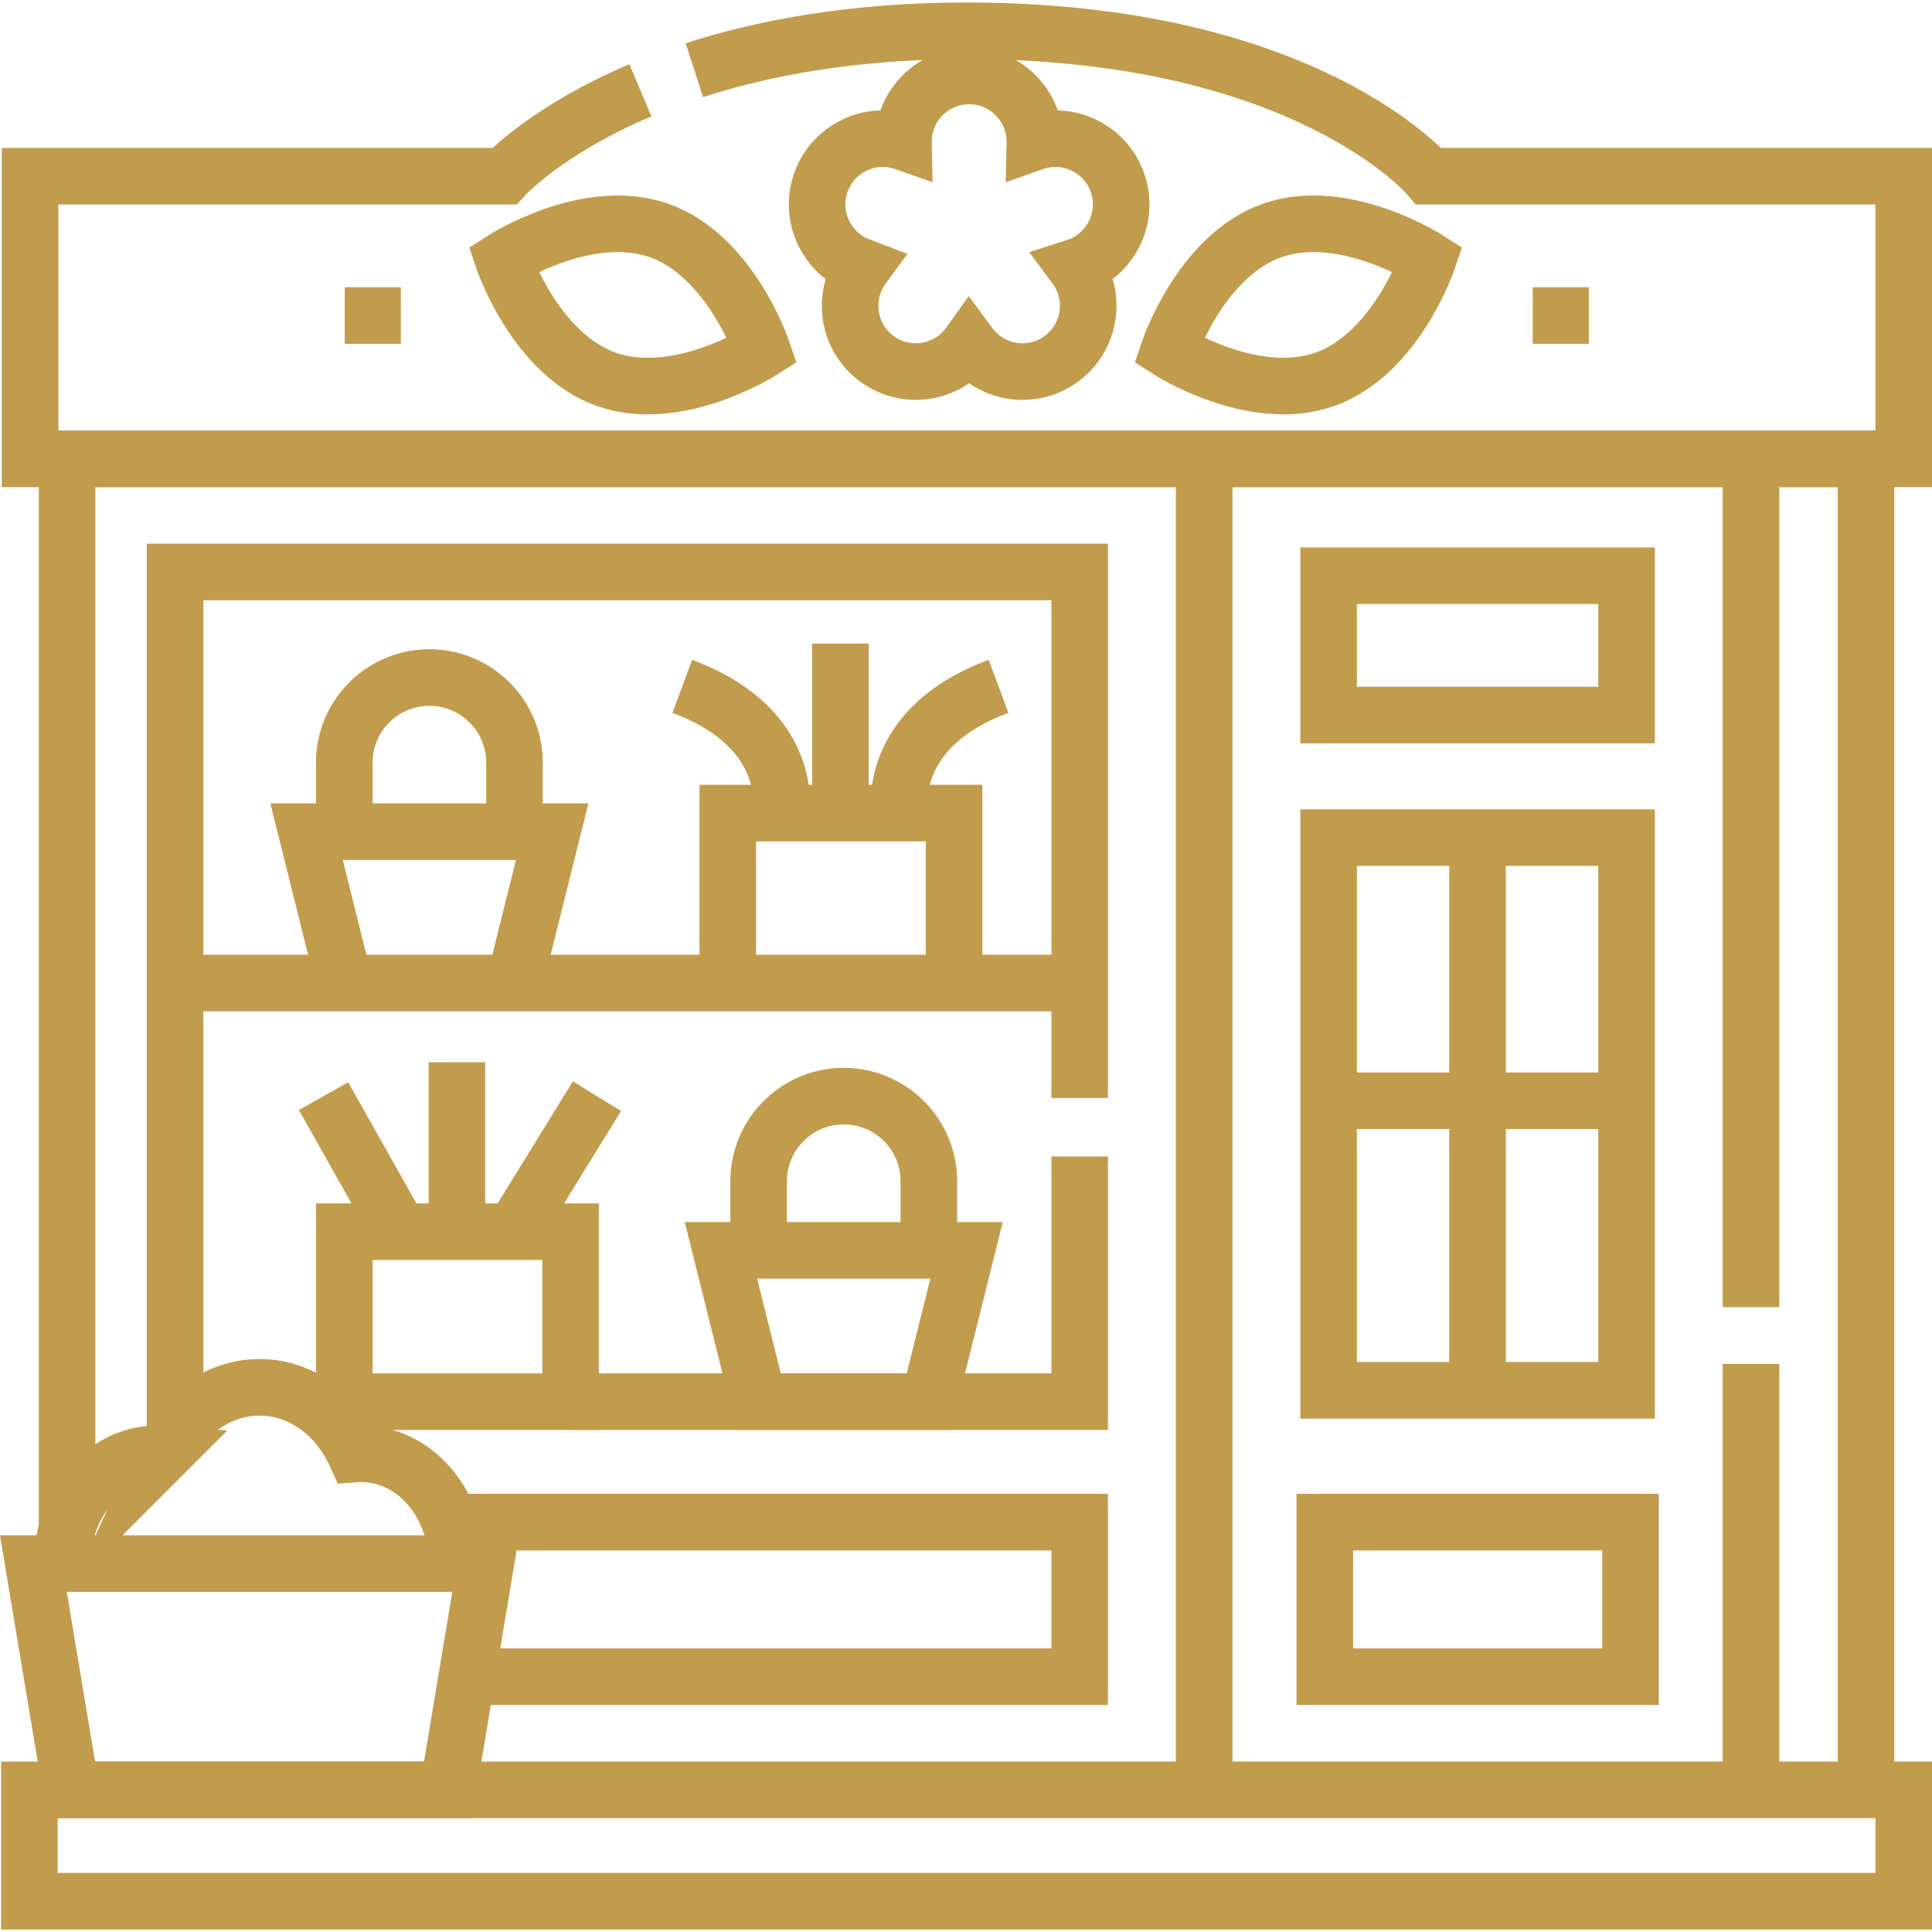
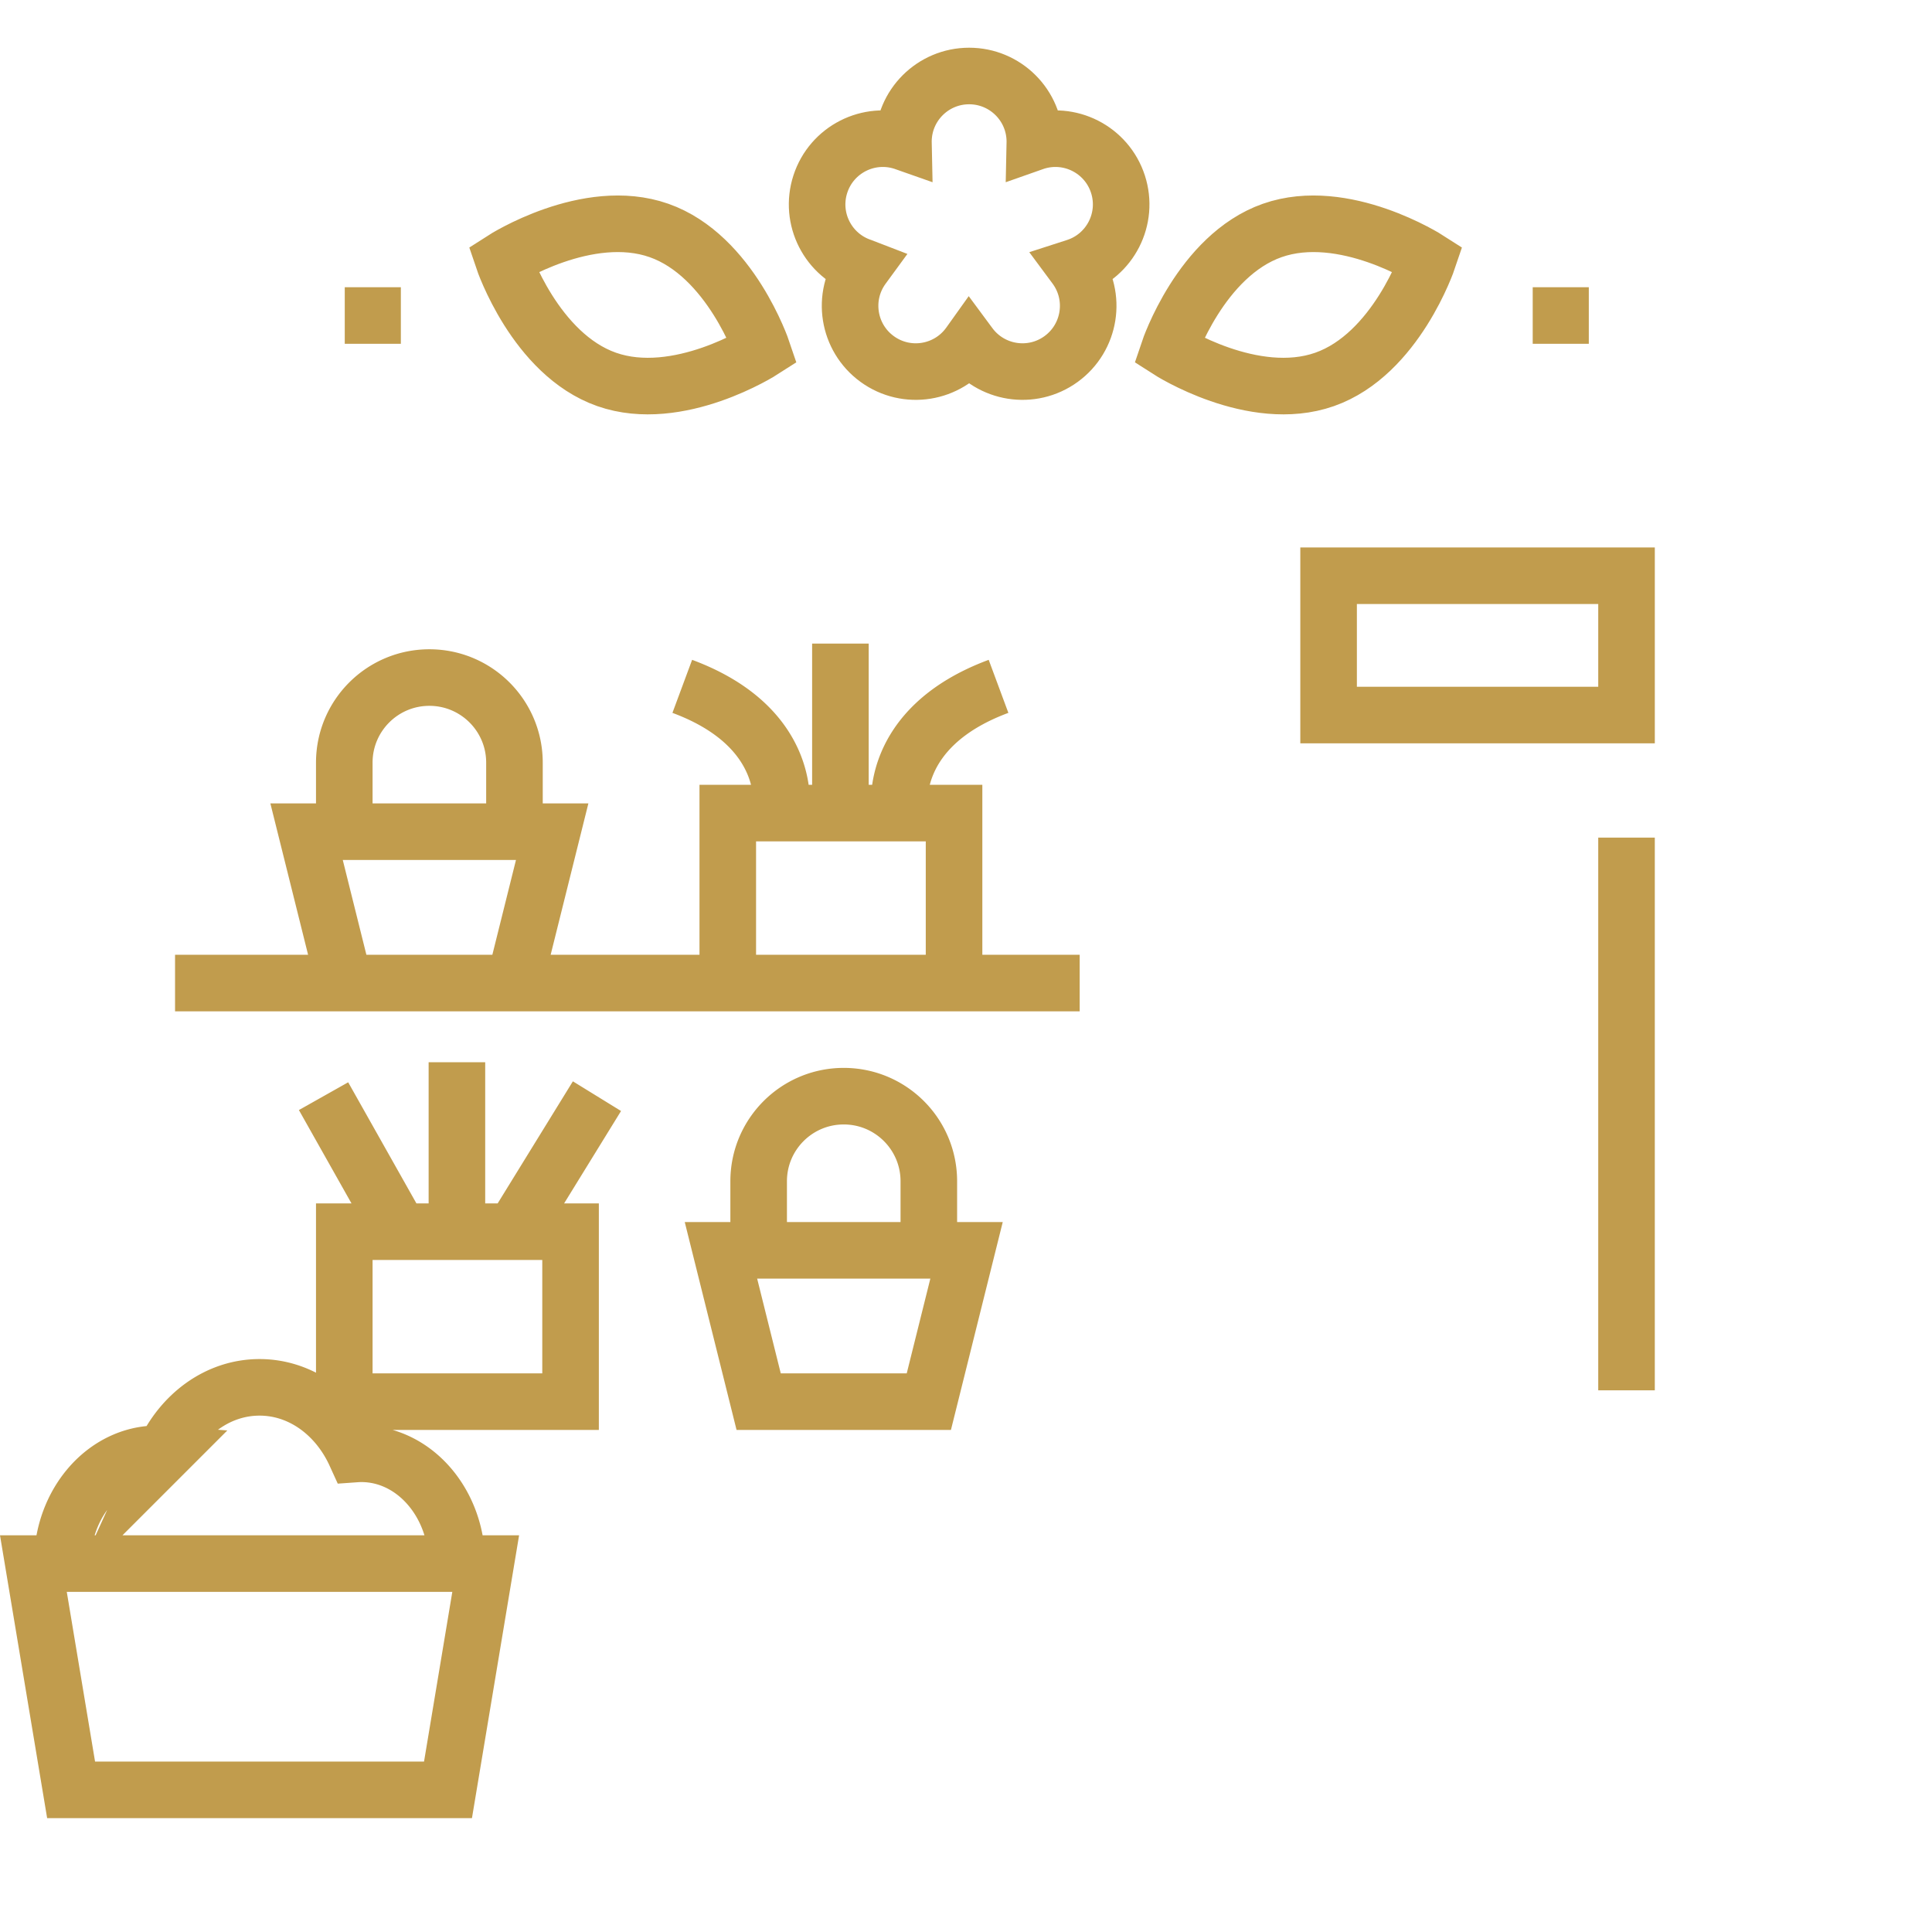
<svg xmlns="http://www.w3.org/2000/svg" width="512" height="512" x="0" y="0" viewBox="0 0 512.291 512.291" style="enable-background:new 0 0 512 512" xml:space="preserve" class="">
  <g>
-     <path d="M7.791 474.599h497v29.531h-497zM17.791 404.994V121.661h477v352.938M319.291 474.599V121.661M464.291 361.661v112.938M464.291 121.661v224.938" style="stroke-width:15;stroke-miterlimit:10;" fill="none" stroke="#c19c4d" stroke-width="15" stroke-miterlimit="10" data-original="#000000" opacity="1" class="" />
-     <path d="M318.51 255.88h146.562v79H318.51z" style="stroke-width:15;stroke-miterlimit:10;" transform="rotate(90 391.79 295.38)" fill="none" stroke="#c19c4d" stroke-width="15" stroke-miterlimit="10" data-original="#000000" opacity="1" class="" />
+     <path d="M318.51 255.88h146.562H318.51z" style="stroke-width:15;stroke-miterlimit:10;" transform="rotate(90 391.79 295.38)" fill="none" stroke="#c19c4d" stroke-width="15" stroke-miterlimit="10" data-original="#000000" opacity="1" class="" />
    <path d="M373.324 131.629h36.935v79h-36.935z" style="stroke-width:15;stroke-miterlimit:10;" transform="rotate(90 391.791 171.129)" fill="none" stroke="#c19c4d" stroke-width="15" stroke-miterlimit="10" data-original="#000000" opacity="1" class="" />
-     <path d="M391.791 222.099v146.562M431.291 291.88h-80M286.291 306.661v65h-135M46.416 379.661v-228h239.875v139.5" style="stroke-width:15;stroke-miterlimit:10;" fill="none" stroke="#c19c4d" stroke-width="15" stroke-miterlimit="10" data-original="#000000" opacity="1" class="" />
    <path d="M246.291 371.661h-45.125l-10-40.125h65.125zM246.291 331.536h-45.125v-18.312c0-12.461 10.102-22.562 22.562-22.562 12.461 0 22.562 10.102 22.562 22.562v18.312zM136.416 260.661H91.291l-10-40.125h65.125zM136.416 220.536H91.291v-18.313c0-12.461 10.102-22.562 22.562-22.562 12.461 0 22.562 10.102 22.562 22.562v18.313zM46.416 260.661h239.875M118.791 474.599H18.853l-10-60h119.938zM95.822 385.489c-.536 0-1.067.026-1.596.063-4.79-10.508-14.365-17.683-25.404-17.683s-20.615 7.174-25.404 17.683a22.196 22.196 0 0 0-1.596-.063c-13.991 0-25.333 13.033-25.333 29.11h104.667c0-16.077-11.343-29.11-25.334-29.11zM91.291 326.599h60v45.062h-60zM121.156 326.599v-44.938M85.791 290.661l20 35.5M158.291 290.661l-21.875 35.5M192.978 215.599h60v45.062h-60zM222.843 215.599v-44.938M180.913 181.994c30 11.135 26.187 33.167 26.187 33.167M264.773 181.994c-30 11.135-26.188 33.167-26.188 33.167" style="stroke-width:15;stroke-miterlimit:10;" fill="none" stroke="#c19c4d" stroke-width="15" stroke-miterlimit="10" data-original="#000000" opacity="1" class="" />
-     <path d="M119.278 403.599h167.013v41h-162.5M351.291 403.599h81.062v41h-81.062zM169.803 23.94c-25.113 10.654-36.097 22.784-36.097 22.784H7.978v74.938h496.813V46.724H378.876S346.291 8.162 256.291 8.162c-29.992 0-53.811 4.514-72.169 10.452" style="stroke-width:15;stroke-miterlimit:10;" fill="none" stroke="#c19c4d" stroke-width="15" stroke-miterlimit="10" data-original="#000000" opacity="1" class="" />
    <path d="M296.433 48.816c-2.974-9.153-12.805-14.162-21.958-11.188l-.073.026.002-.077c0-9.624-7.802-17.426-17.426-17.426s-17.426 7.802-17.426 17.426l.002.077-.073-.026c-9.153-2.974-18.984 2.035-21.958 11.188-2.974 9.153 2.035 18.984 11.188 21.958.025.008.051.014.076.023-.015.021-.033.039-.049.061-5.657 7.786-3.931 18.684 3.855 24.341s18.684 3.931 24.341-3.855c.016-.022.028-.045.044-.067.016.022.028.045.044.067 5.657 7.786 16.555 9.512 24.341 3.855 7.786-5.657 9.512-16.555 3.855-24.341-.015-.021-.033-.039-.049-.061.025-.008.051-.014.076-.023 9.153-2.974 14.162-12.805 11.188-21.958zM202.176 92.928s-22.327 14.347-41.315 7.68-27.445-31.822-27.445-31.822 22.327-14.347 41.315-7.68 27.445 31.822 27.445 31.822zM309.911 92.928s22.327 14.347 41.315 7.68c18.988-6.667 27.445-31.822 27.445-31.822s-22.327-14.347-41.315-7.68-27.445 31.822-27.445 31.822zM91.416 83.661h14.875M406.416 83.661h14.875" style="stroke-width:15;stroke-miterlimit:10;" fill="none" stroke="#c19c4d" stroke-width="15" stroke-miterlimit="10" data-original="#000000" opacity="1" class="" />
  </g>
</svg>